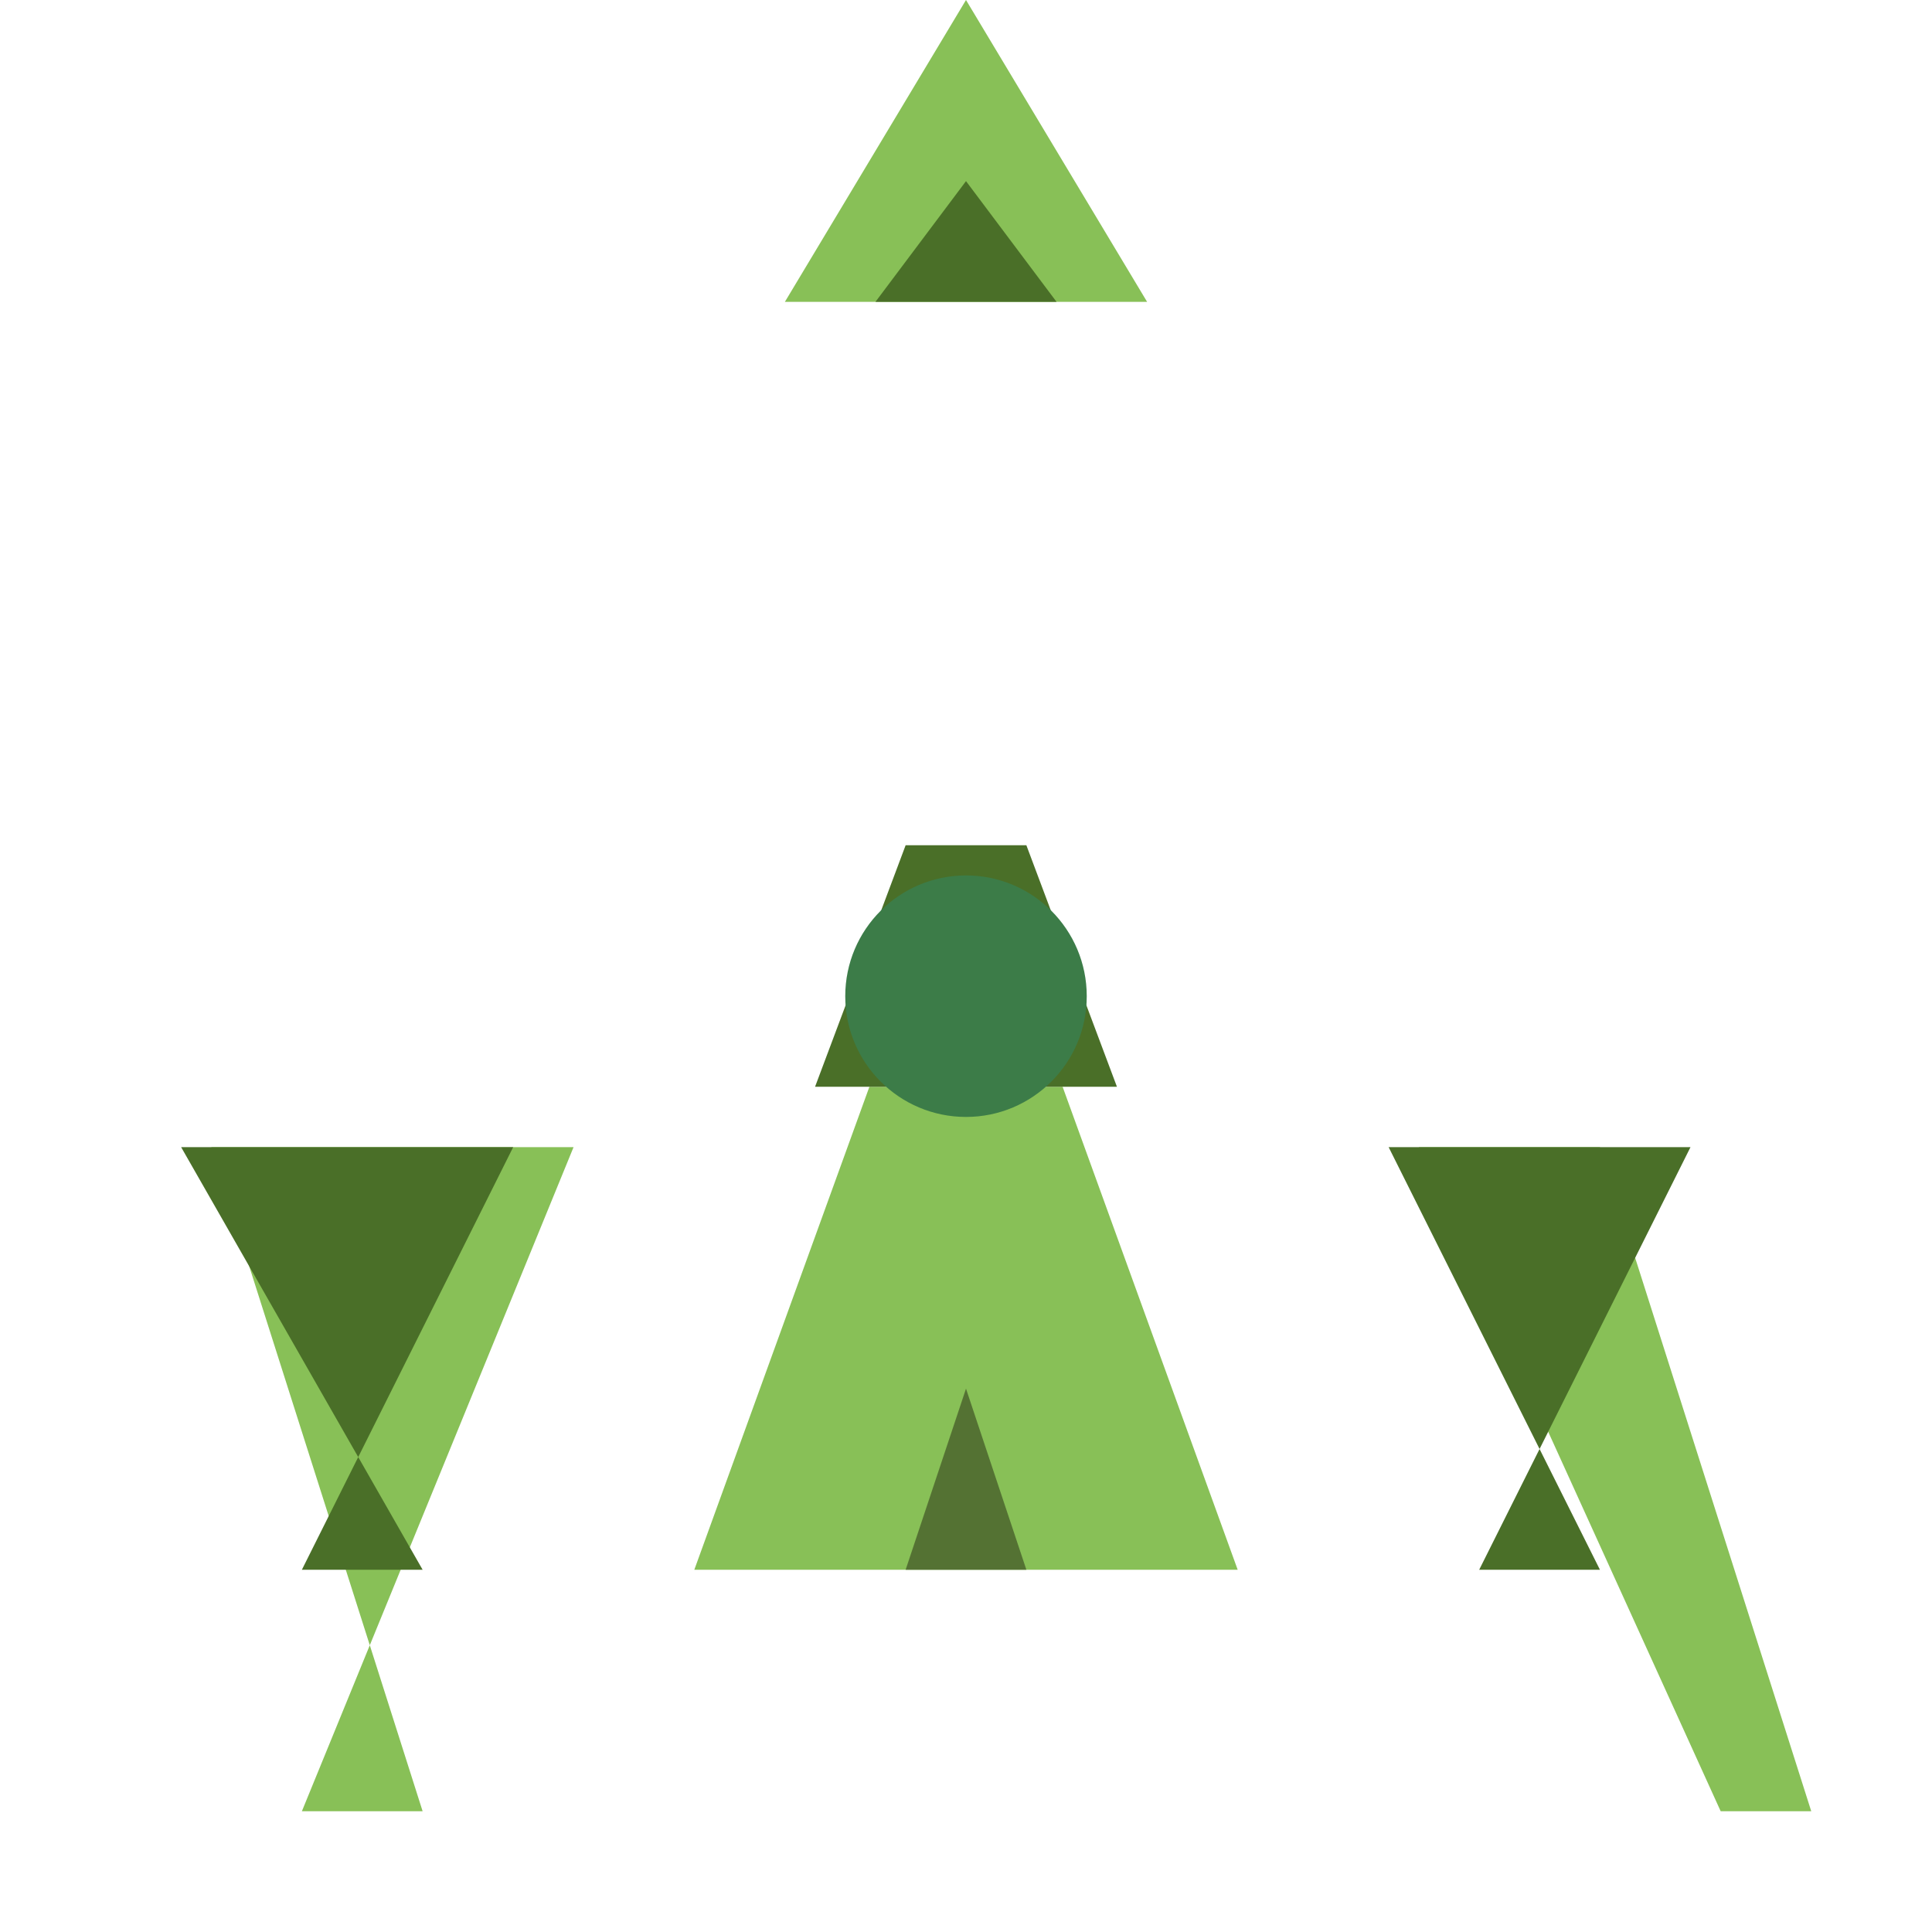
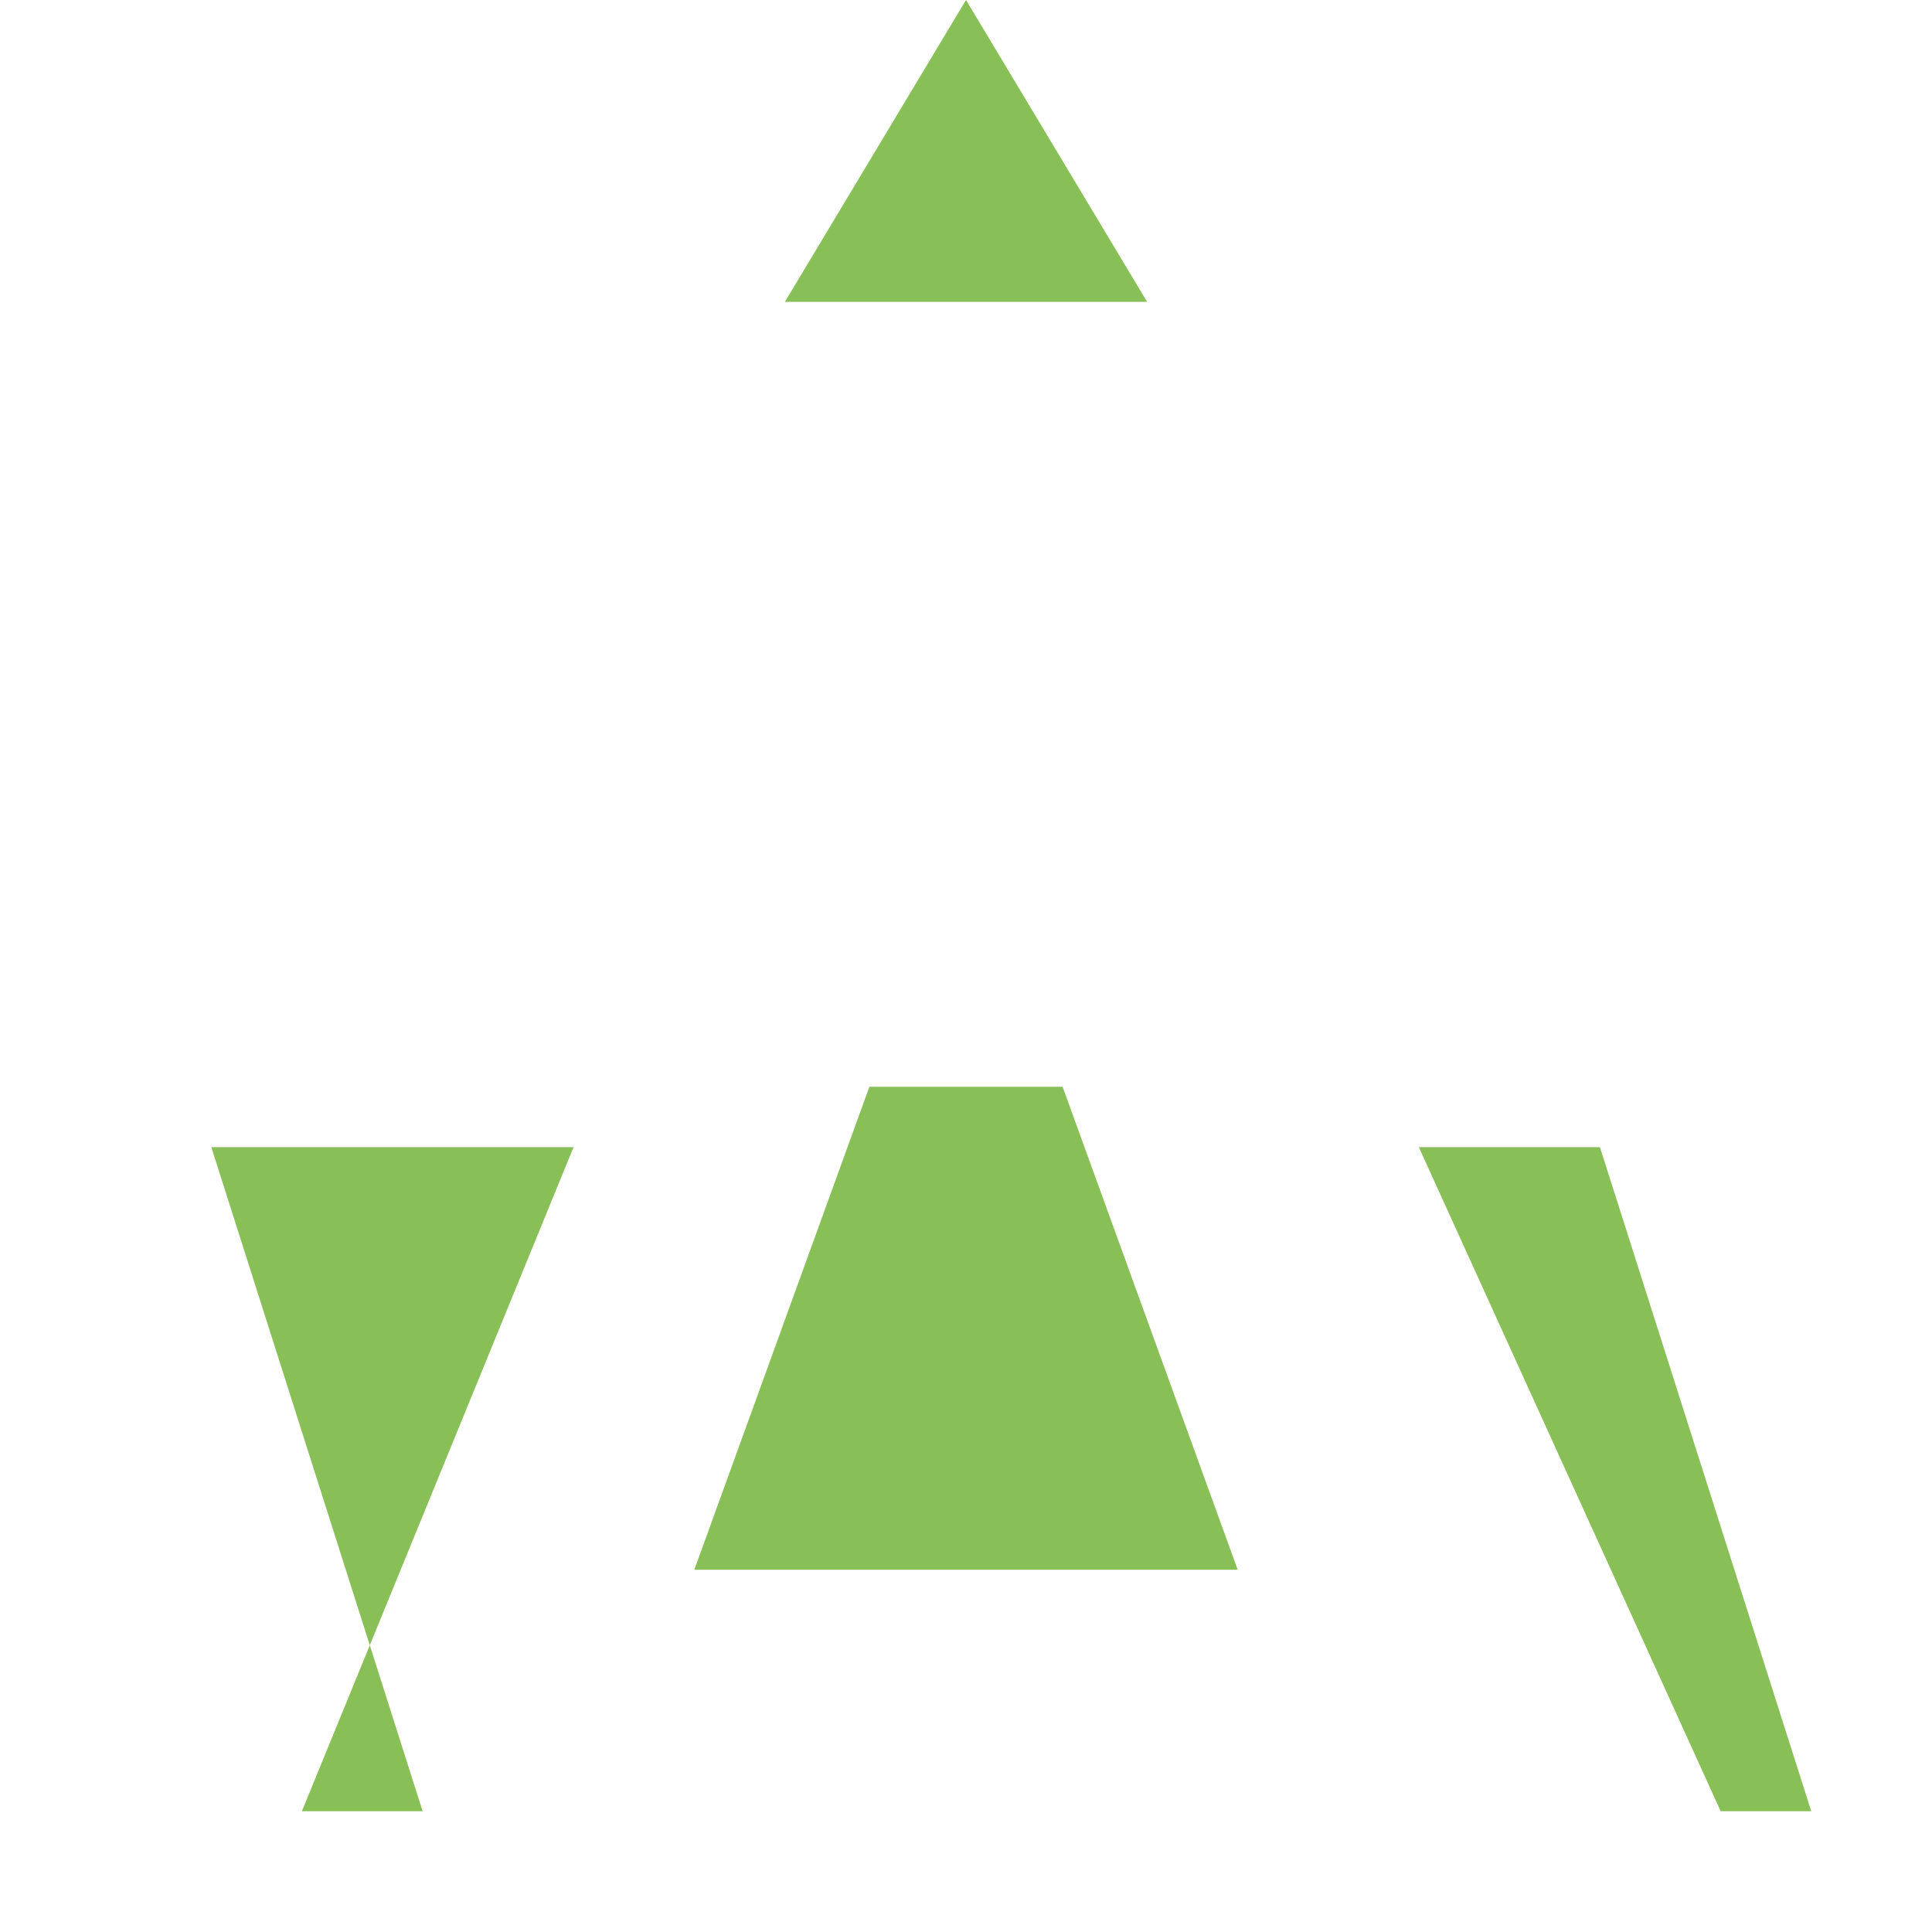
<svg xmlns="http://www.w3.org/2000/svg" viewBox="0 0 64 64">
  <title>Statue of Liberty</title>
  <desc>An illustration of the Statue of Liberty</desc>
  <path fill="#88C057" d="M32 0L38 10H26L32 0zM28.8 36L23 52H41L35.2 36zM12 38H7L14 60H10L19 38zM57 38H53L60 60H57L47 38z" />
-   <path fill="#4A6F28" d="M32 6L29 10H35L32 6zM37 36H27L30 28H34L37 36zM18 38H6L14 52H10L17 38zM58 38H46L53 52H49L56 38z" />
-   <path fill="#547233" d="M32 46L30 52H34L32 46z" />
-   <circle cx="32" cy="33" r="4" fill="#3C7C48" />
</svg>